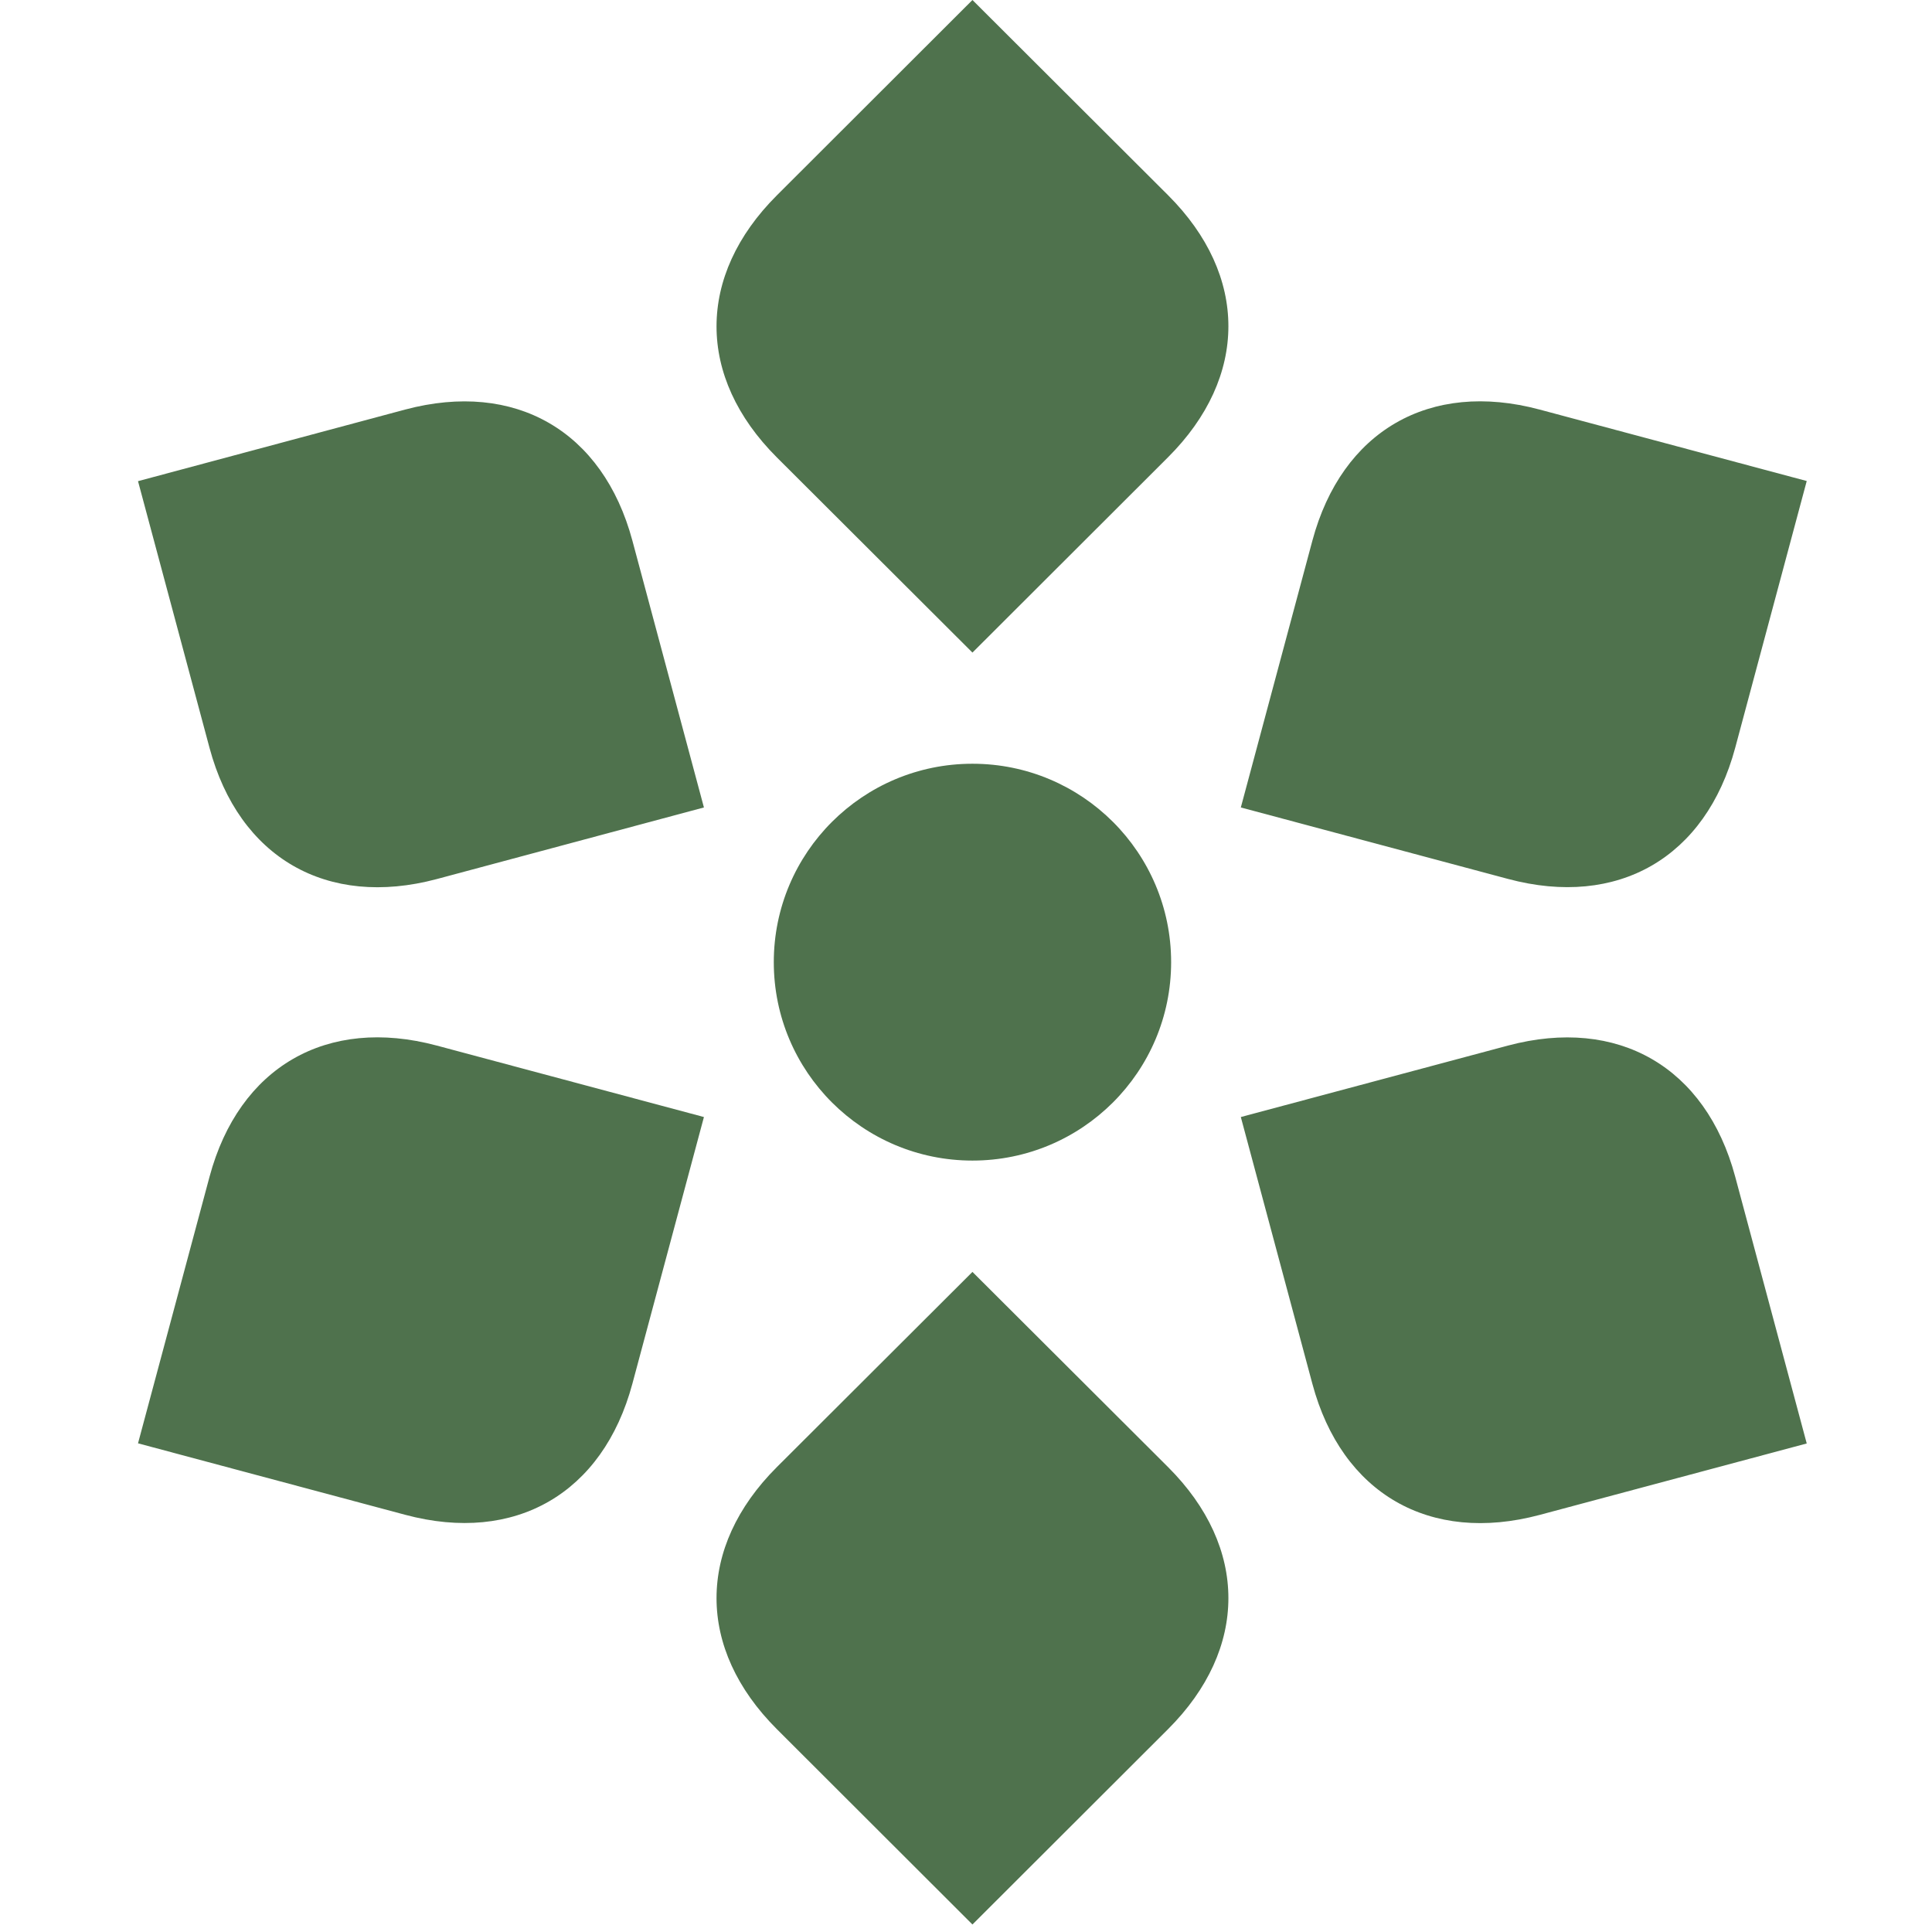
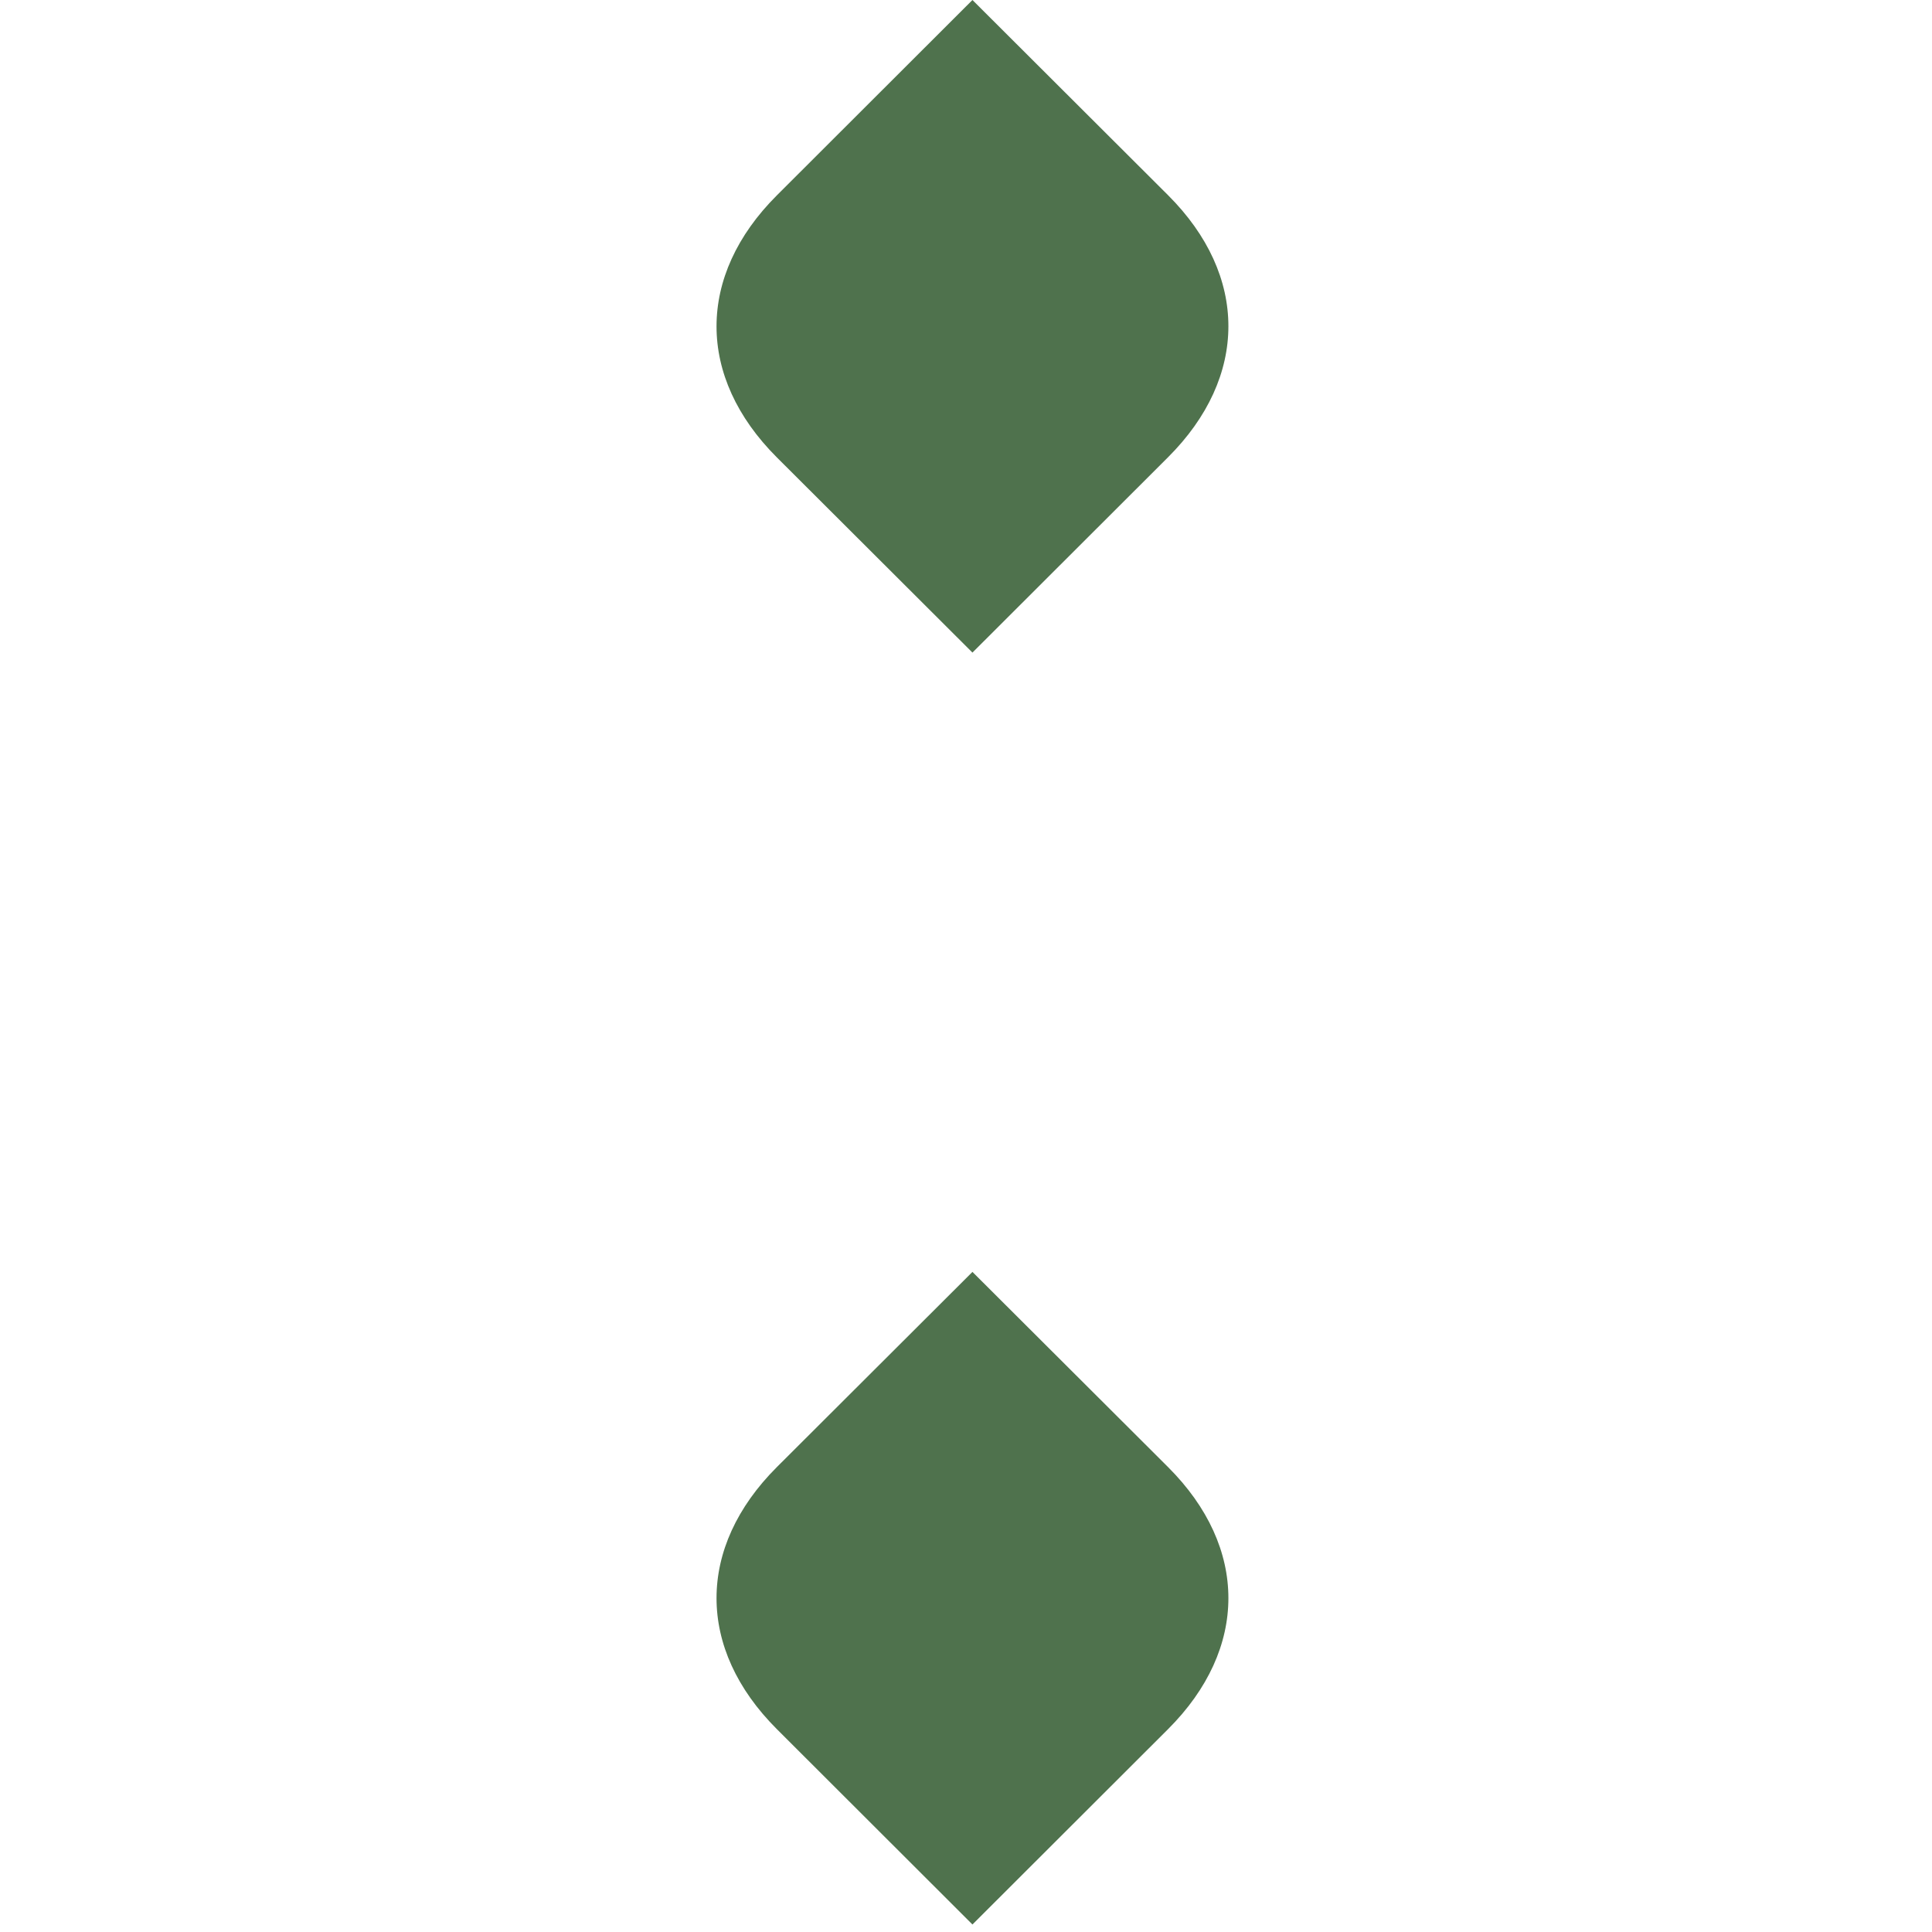
<svg xmlns="http://www.w3.org/2000/svg" width="80" height="80" viewBox="0 0 80 80" fill="none">
-   <path d="M40.267 48.057C44.811 48.057 48.494 44.379 48.494 39.841C48.494 35.304 44.811 31.625 40.267 31.625C35.724 31.625 32.041 35.304 32.041 39.841C32.041 44.379 35.724 48.057 40.267 48.057Z" fill="#4F724D" />
  <path d="M40.267 27.022L48.367 18.933C51.698 15.606 51.698 11.409 48.367 8.083L40.267 0L32.168 8.089C28.837 11.416 28.837 15.613 32.168 18.94L40.267 27.022Z" fill="#4F724D" />
  <path d="M40.267 52.667L32.168 60.749C28.837 64.076 28.837 68.273 32.168 71.6L40.267 79.689L48.367 71.6C51.698 68.273 51.698 64.076 48.367 60.749L40.267 52.667Z" fill="#4F724D" />
-   <path d="M29.148 33.435L26.186 22.387C24.965 17.841 21.329 15.746 16.777 16.959L5.715 19.924L8.677 30.971C9.898 35.517 13.534 37.613 18.086 36.4L29.148 33.435Z" fill="#4F724D" />
-   <path d="M51.38 46.254L54.343 57.302C55.563 61.848 59.2 63.943 63.751 62.73L74.813 59.771L71.851 48.724C70.63 44.178 66.994 42.083 62.442 43.295L51.38 46.254Z" fill="#4F724D" />
-   <path d="M29.148 46.254L18.086 43.295C13.534 42.076 9.898 44.178 8.677 48.724L5.715 59.765L16.777 62.724C21.329 63.943 24.965 61.841 26.186 57.295L29.148 46.254Z" fill="#4F724D" />
-   <path d="M51.38 33.435L62.442 36.394C66.994 37.613 70.63 35.511 71.851 30.965L74.813 19.918L63.751 16.959C59.2 15.74 55.563 17.841 54.343 22.387L51.38 33.435Z" fill="#4F724D" />
</svg>